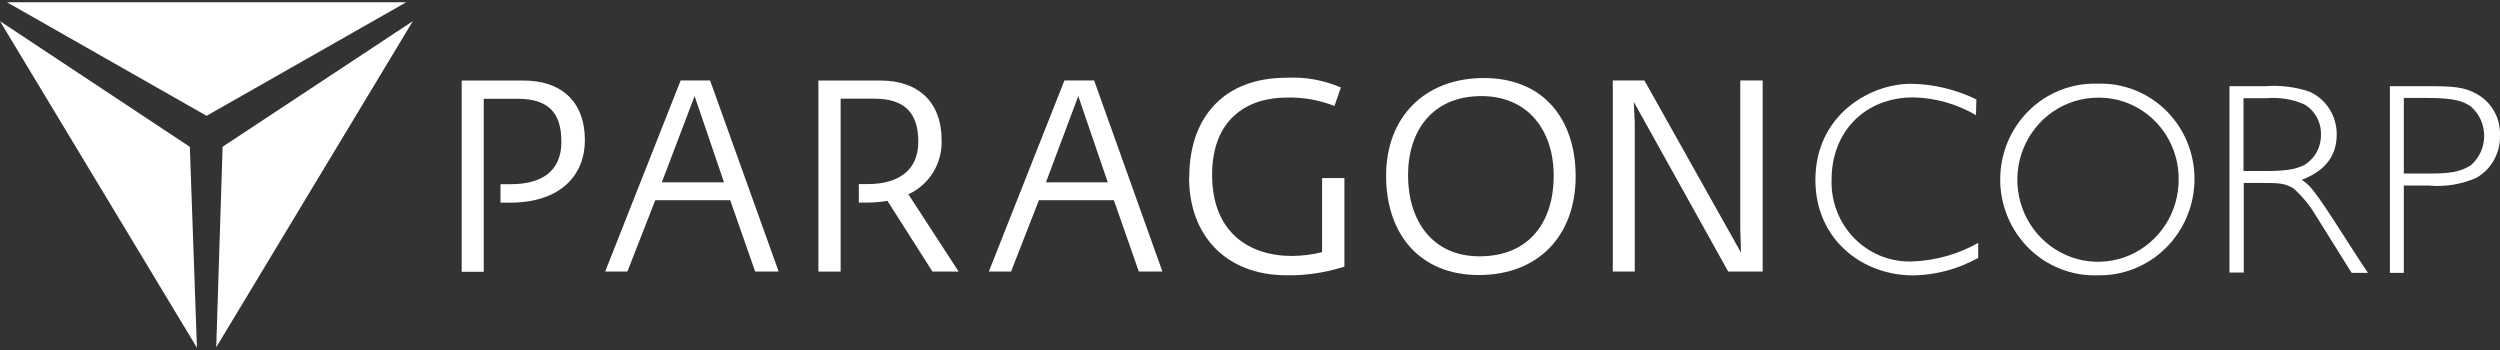
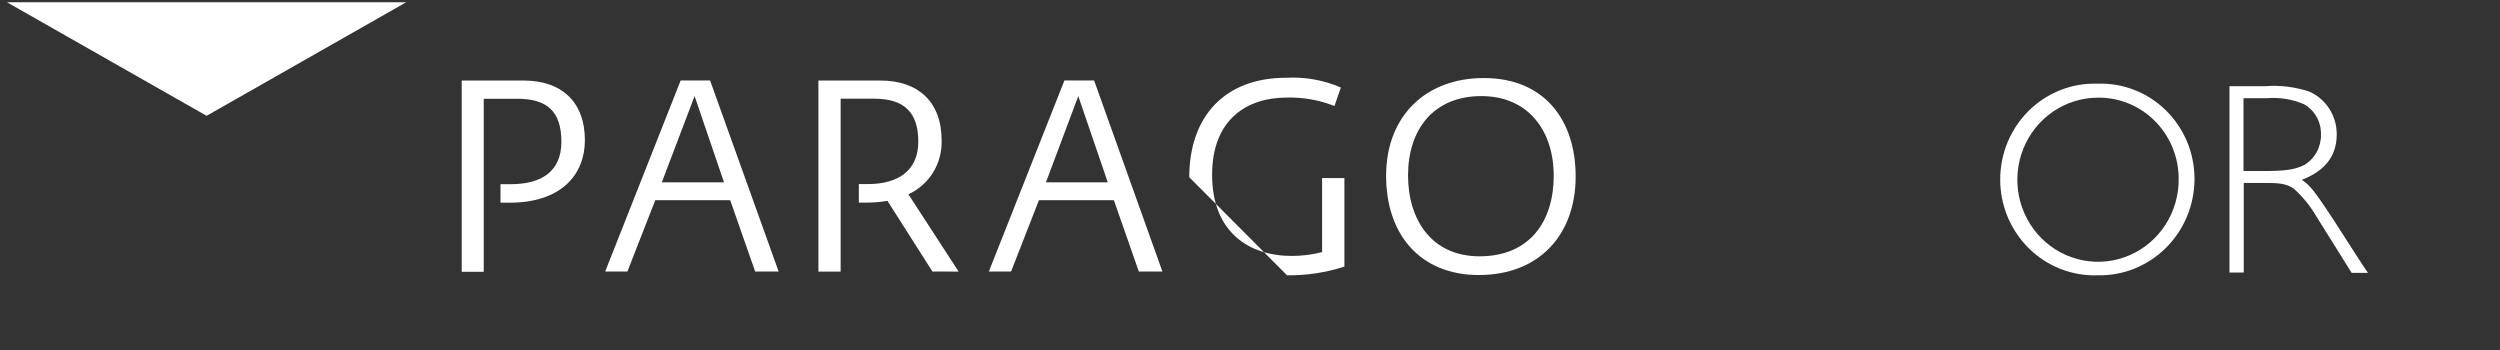
<svg xmlns="http://www.w3.org/2000/svg" width="550" height="77" viewBox="0 0 550 77" fill="none">
  <rect x="0" y="0" width="550" height="77" fill="#333333" stroke="none" />
  <g clip-path="url(#clip0_451_8666)">
    <path d="M152.812 21.14L159.281 40.109H145.601L152.812 21.14ZM149.747 17.697L133.142 59.731H138.029L144.159 44.042H160.644L166.132 59.731H171.3L156.217 17.697H149.747Z" fill="white" />
    <path d="M237.22 21.14L243.709 40.109H230.109L237.22 21.14ZM234.175 17.697L217.55 59.731H222.437L228.567 44.042H245.051L250.54 59.731H255.728L240.705 17.697H234.175Z" fill="white" />
    <path d="M341.818 38.683C341.818 28.699 336.17 21.14 325.914 21.14C315.198 21.14 309.77 28.699 309.77 38.561C309.77 48.423 315.018 56.389 325.493 56.389C336.57 56.389 341.818 48.667 341.818 38.683ZM304.942 38.683C304.942 25.541 313.655 17.167 326.435 17.167C339.875 17.167 346.645 26.56 346.645 38.806C346.645 51.642 338.633 60.505 325.333 60.505C312.374 60.505 304.942 51.52 304.942 38.683Z" fill="white" />
-     <path d="M261.637 38.989C261.637 25.724 269.348 17.106 282.969 17.106C287.083 16.88 291.193 17.612 294.987 19.245L293.585 23.32C290.229 21.995 286.647 21.365 283.049 21.466C274.376 21.466 266.664 26.213 266.664 38.459C266.664 51.01 274.676 56.308 284.211 56.308C286.453 56.304 288.686 56.023 290.861 55.472V39.172H295.768V58.651C291.69 59.971 287.429 60.618 283.149 60.566C269.428 60.566 261.597 51.52 261.597 39.111" fill="white" />
-     <path d="M382.86 17.697V50.338L383.021 55.574L361.768 17.697H354.818V59.731H359.645V26.723L359.425 22.403L380.196 59.731H387.788V17.697H382.86Z" fill="white" />
+     <path d="M261.637 38.989C261.637 25.724 269.348 17.106 282.969 17.106C287.083 16.88 291.193 17.612 294.987 19.245L293.585 23.32C290.229 21.995 286.647 21.365 283.049 21.466C274.376 21.466 266.664 26.213 266.664 38.459C266.664 51.01 274.676 56.308 284.211 56.308C286.453 56.304 288.686 56.023 290.861 55.472V39.172H295.768V58.651C291.69 59.971 287.429 60.618 283.149 60.566" fill="white" />
    <path d="M101.574 17.717H115.175C123.487 17.717 128.675 22.342 128.675 30.859C128.675 38.337 123.547 44.592 112.11 44.592H110.107V40.517H112.43C118.96 40.517 123.507 37.848 123.507 31.185C123.507 24.522 120.382 21.731 113.833 21.731H106.421V59.792H101.574V17.717Z" fill="white" />
    <path d="M210.9 59.751L199.843 42.738C202.086 41.724 203.981 40.052 205.284 37.935C206.586 35.819 207.238 33.355 207.154 30.859C207.154 22.363 201.966 17.717 193.674 17.717H180.053V59.751H184.94V21.711H192.372C198.902 21.711 202.026 24.726 202.026 31.165C202.026 37.603 197.499 40.497 190.949 40.497H188.946V44.572H190.689C192.213 44.575 193.734 44.446 195.236 44.185L205.131 59.731L210.9 59.751Z" fill="white" />
    <path d="M1.542 0.5L45.449 25.48L89.356 0.5H1.542Z" fill="white" />
-     <path d="M43.326 76.5L41.763 32.306L0 4.657L43.326 76.5Z" fill="white" />
-     <path d="M48.974 32.286L47.572 76.398L90.818 4.657L48.974 32.286Z" fill="white" />
-     <path d="M434.719 25.337C430.533 22.883 425.808 21.537 420.978 21.425C410.202 21.425 402.951 29.025 402.951 39.498C402.868 41.906 403.276 44.304 404.151 46.542C405.025 48.781 406.347 50.81 408.031 52.503C409.716 54.196 411.728 55.515 413.939 56.377C416.15 57.238 418.513 57.624 420.878 57.51C425.9 57.313 430.806 55.917 435.2 53.435V56.736C430.807 59.191 425.889 60.513 420.878 60.587C409.801 60.587 399.385 52.763 399.385 39.58C399.385 25.541 411.103 18.43 420.457 18.43C425.427 18.506 430.321 19.681 434.799 21.874L434.719 25.337Z" fill="white" />
    <path d="M461.419 60.566C458.644 60.654 455.88 60.174 453.29 59.154C450.701 58.134 448.339 56.596 446.345 54.63C444.352 52.664 442.767 50.31 441.684 47.709C440.601 45.108 440.044 42.313 440.044 39.488C440.044 36.664 440.601 33.868 441.684 31.267C442.767 28.666 444.352 26.312 446.345 24.346C448.339 22.38 450.701 20.842 453.29 19.822C455.88 18.802 458.644 18.322 461.419 18.41C464.184 18.306 466.942 18.769 469.527 19.773C472.112 20.776 474.472 22.298 476.467 24.249C478.461 26.2 480.049 28.539 481.136 31.128C482.222 33.716 482.786 36.5 482.792 39.315C482.795 42.148 482.241 44.953 481.162 47.565C480.084 50.177 478.502 52.543 476.51 54.524C474.518 56.504 472.157 58.059 469.565 59.097C466.974 60.135 464.204 60.634 461.419 60.566ZM461.54 21.486C458.021 21.491 454.583 22.559 451.663 24.555C448.743 26.551 446.471 29.386 445.138 32.697C443.805 36.01 443.469 39.65 444.174 43.157C444.879 46.663 446.593 49.877 449.098 52.391C451.603 54.904 454.785 56.604 458.242 57.273C461.698 57.942 465.272 57.552 468.51 56.15C471.747 54.749 474.502 52.4 476.425 49.403C478.347 46.405 479.35 42.894 479.307 39.315C479.304 36.954 478.841 34.617 477.944 32.439C477.048 30.261 475.735 28.285 474.083 26.627C472.43 24.969 470.47 23.661 468.317 22.778C466.164 21.896 463.861 21.457 461.54 21.486Z" fill="white" />
    <path d="M498.415 18.96C501.68 18.713 504.96 19.121 508.07 20.162C509.865 20.959 511.39 22.273 512.458 23.943C513.526 25.612 514.09 27.564 514.079 29.555C514.079 34.568 511.235 37.705 506.388 39.559C508.691 41.067 509.773 42.697 519.067 57.205L520.95 60.037H517.364L509.612 47.628C508.281 45.339 506.605 43.276 504.645 41.516C502.862 40.252 500.899 40.252 497.955 40.252H493.628V59.955H490.483V18.96H498.415ZM493.568 21.609V37.624H497.895C502.502 37.624 504.745 37.379 506.948 36.3C508.095 35.61 509.039 34.621 509.684 33.435C510.328 32.249 510.649 30.91 510.614 29.555C510.643 28.211 510.312 26.885 509.655 25.718C508.999 24.551 508.042 23.588 506.888 22.933C504.29 21.819 501.465 21.364 498.656 21.609H493.568Z" fill="white" />
-     <path d="M533.949 18.96C539.618 18.96 542.102 19.082 544.946 20.712C546.528 21.592 547.838 22.902 548.729 24.497C549.621 26.091 550.059 27.906 549.994 29.739C550.058 31.64 549.606 33.522 548.687 35.179C547.769 36.837 546.419 38.204 544.786 39.132C541.499 40.568 537.913 41.15 534.35 40.823H528.842V60.037H525.777V18.96H533.949ZM528.842 21.548V38.174H534.53C538.536 38.174 541.16 37.929 543.584 36.361C544.505 35.563 545.244 34.571 545.752 33.454C546.259 32.337 546.522 31.122 546.522 29.891C546.522 28.661 546.259 27.445 545.752 26.328C545.244 25.211 544.505 24.22 543.584 23.422C541.881 22.22 539.798 21.548 534.13 21.548H528.842Z" fill="white" />
  </g>
  <defs>
    <clipPath id="clip0_451_8666">
      <rect width="550" height="76" fill="white" transform="translate(0 0.5)" />
    </clipPath>
  </defs>
</svg>